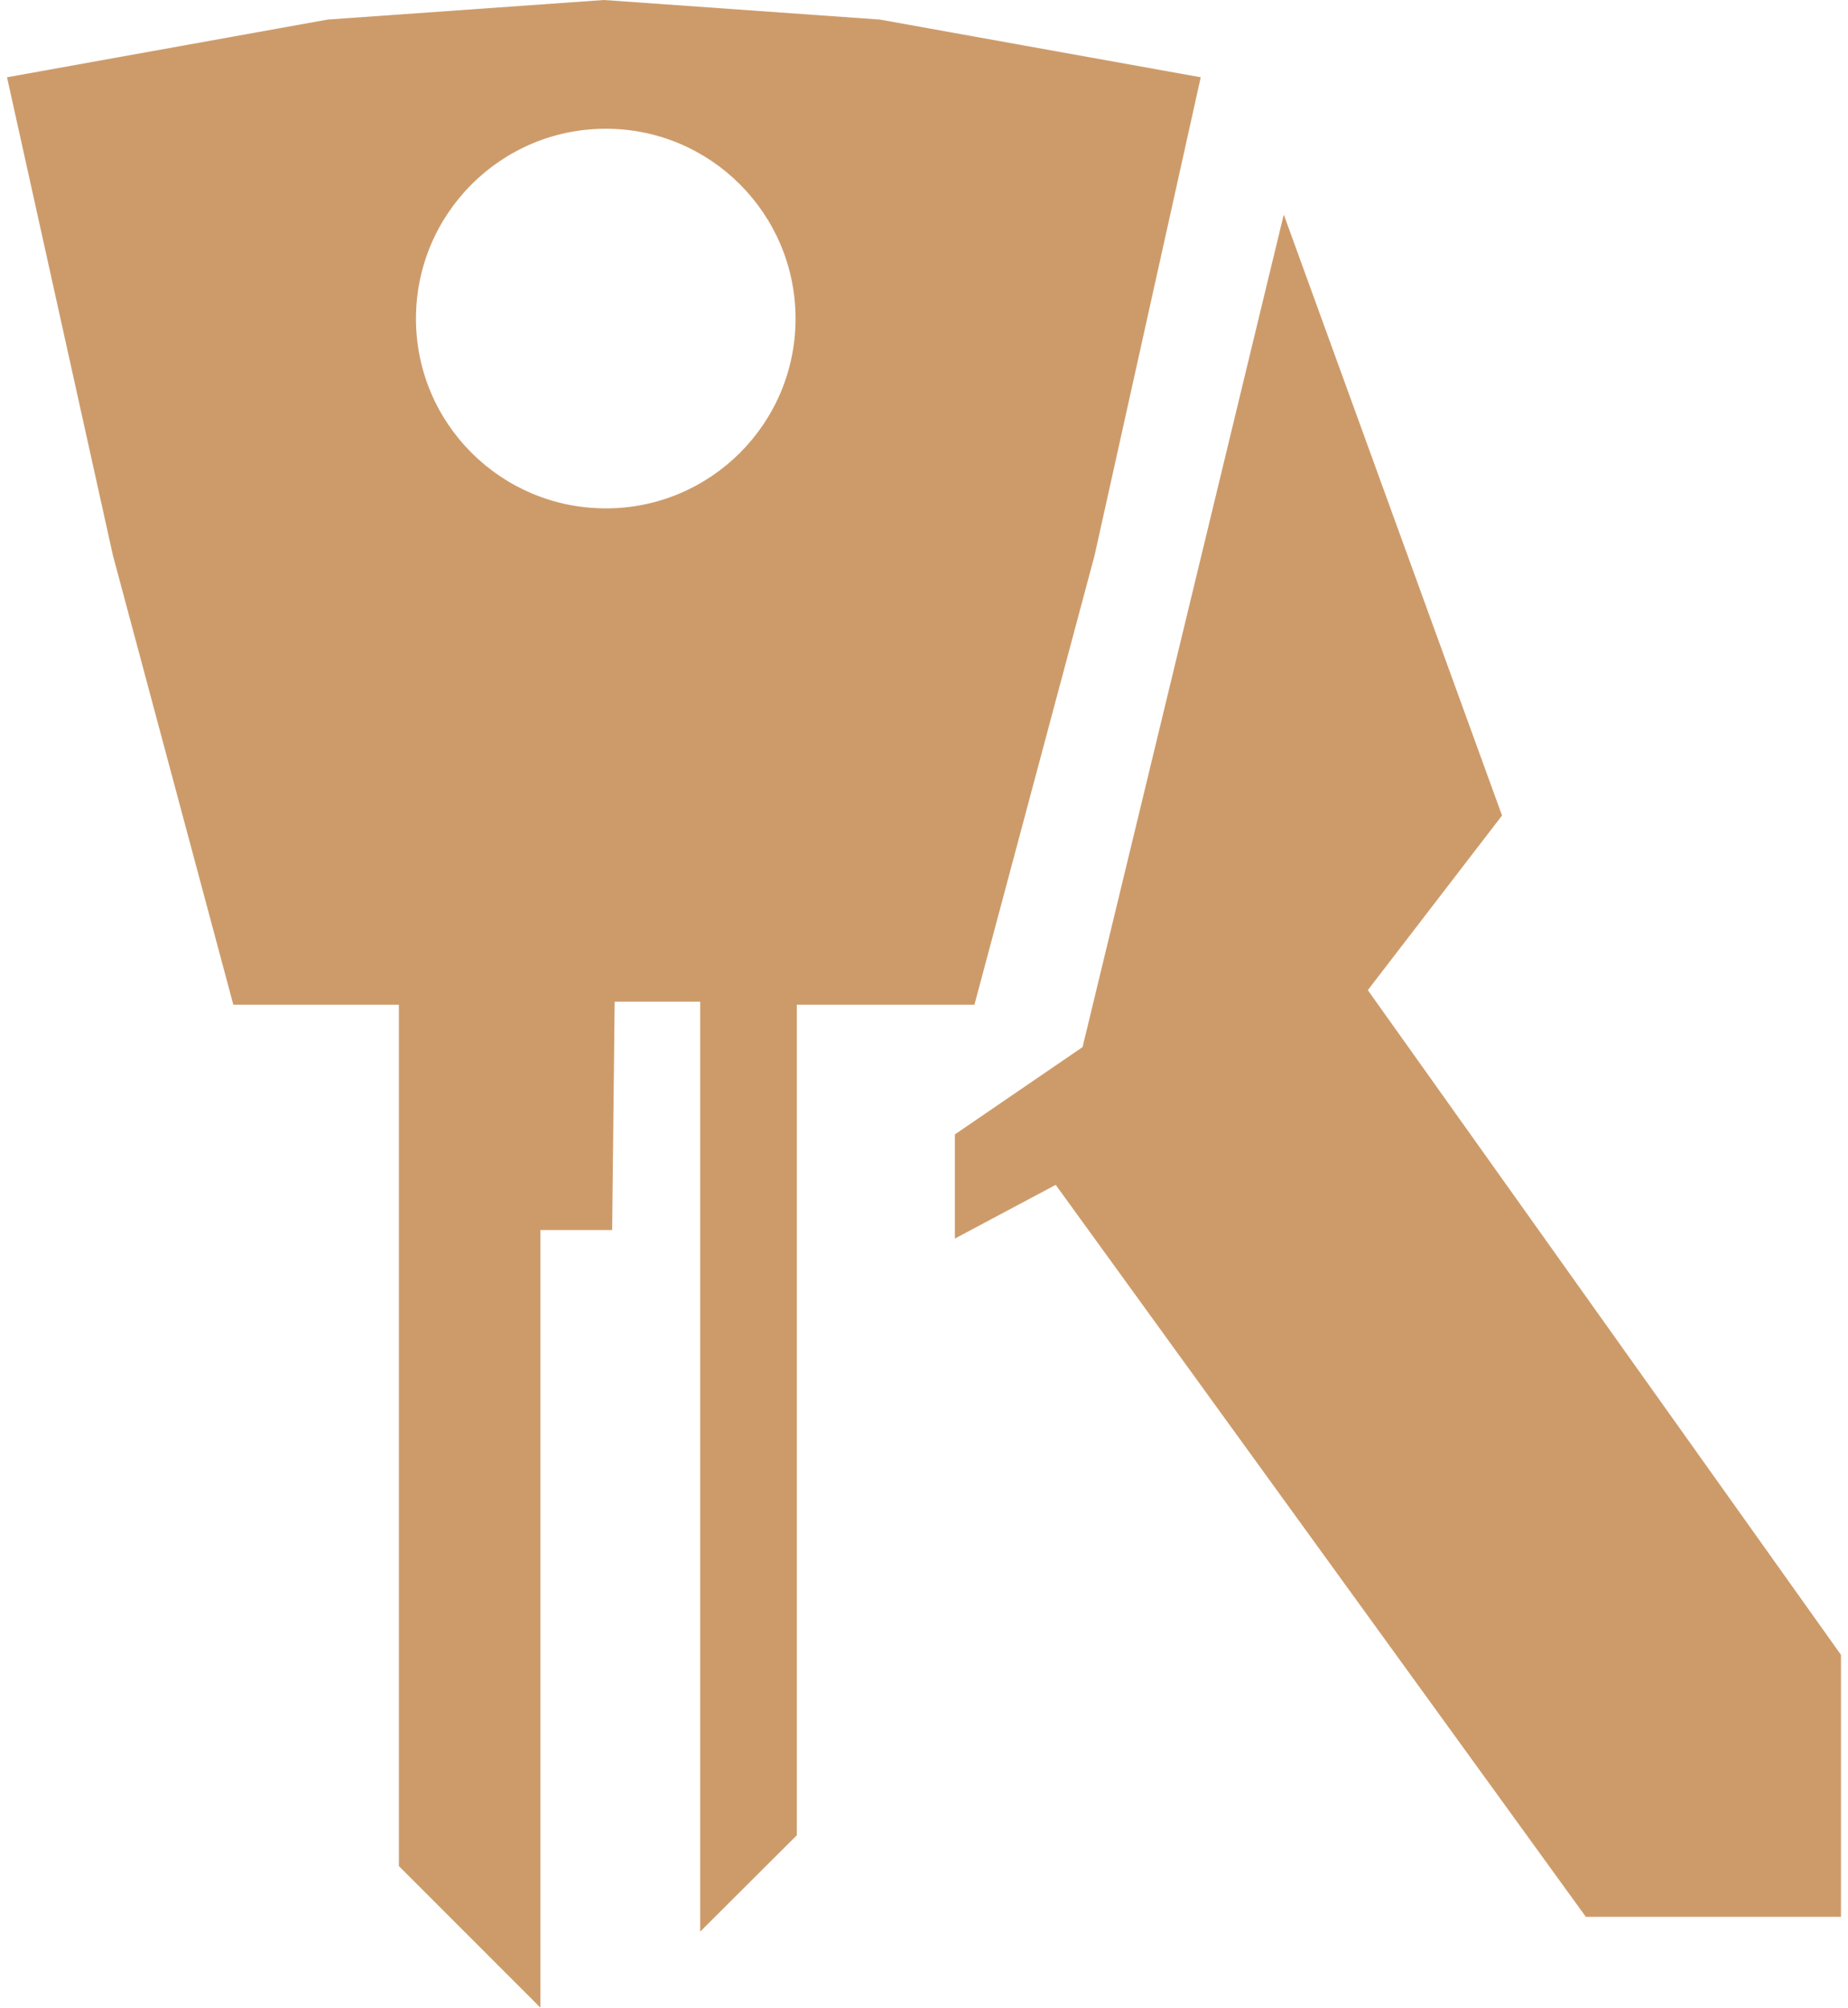
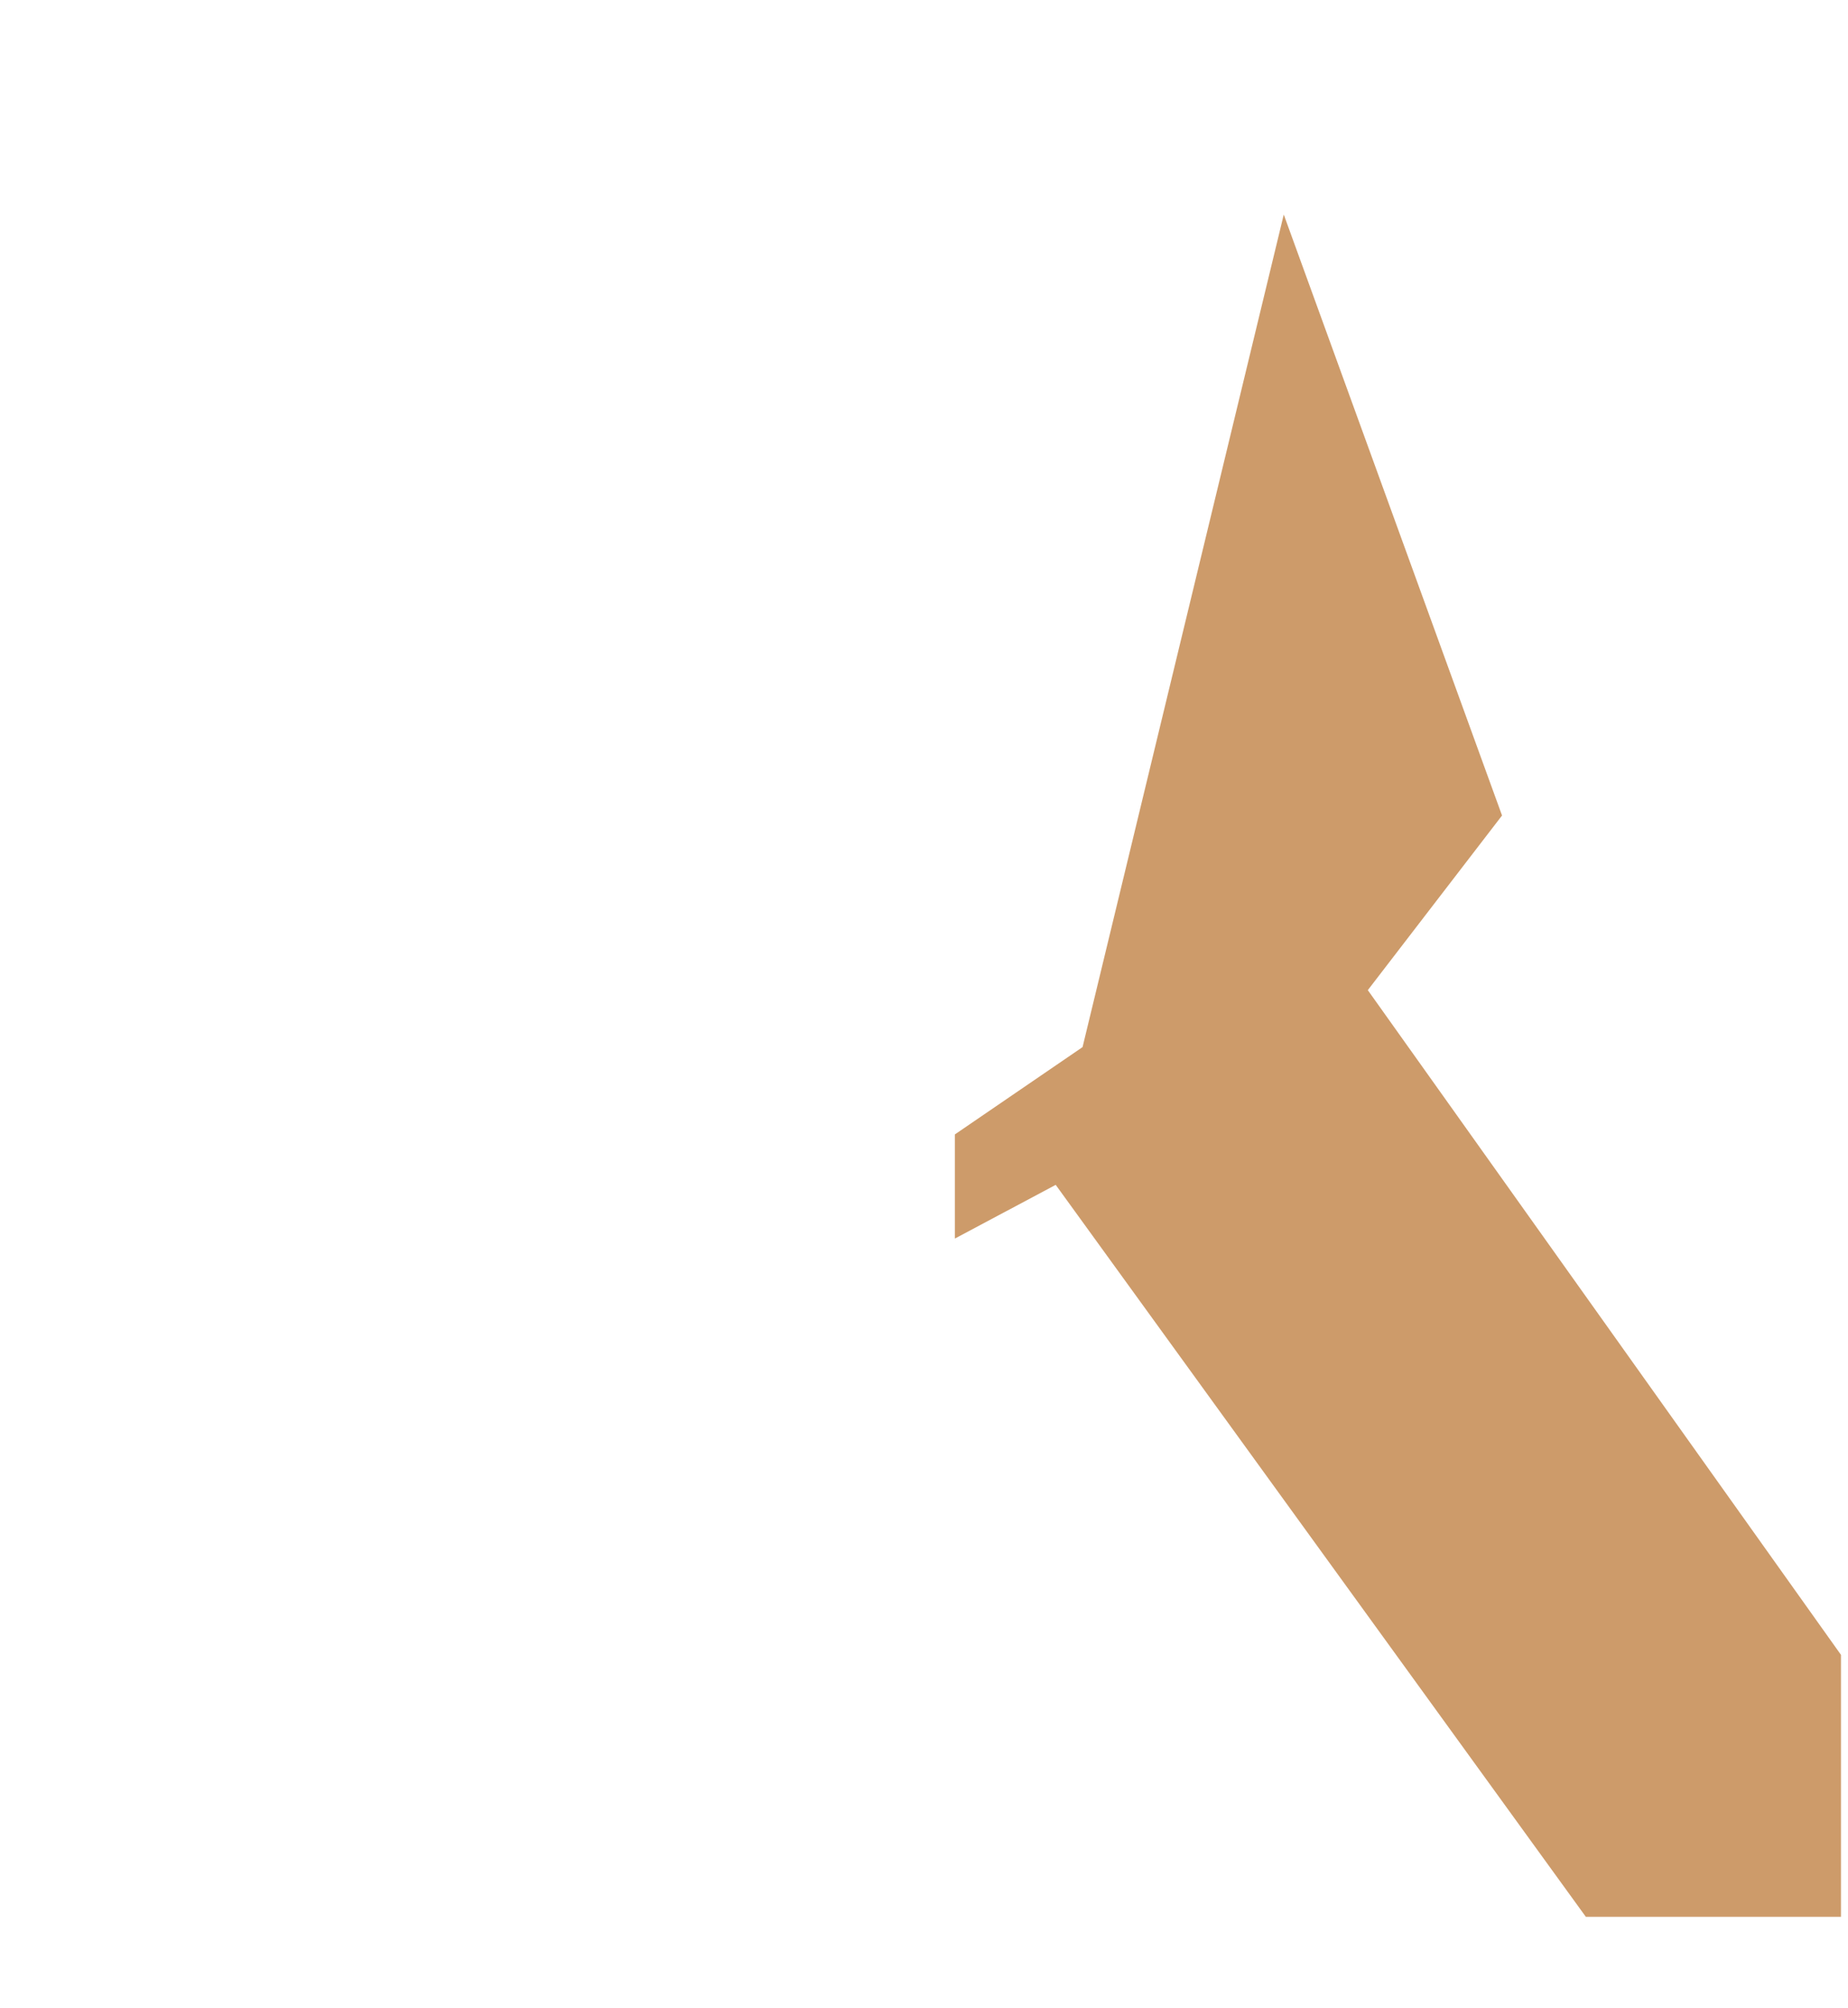
<svg xmlns="http://www.w3.org/2000/svg" xml:space="preserve" width="73.66mm" height="80.01mm" version="1.1" style="shape-rendering:geometricPrecision; text-rendering:geometricPrecision; image-rendering:optimizeQuality; fill-rule:evenodd; clip-rule:evenodd" viewBox="0 0 7366 8001">
  <defs>
    <style type="text/css">
   
    .fil0 {fill:#CD9B6A}
   
  </style>
  </defs>
  <g id="Слой_x0020_1">
    <g id="_576998760">
      <polygon class="fil0" points="5117,855 5987,3250 5452,3946 7338,6595 7338,7639 6321,7639 4208,4722 3806,4936 3806,4521 4315,4173 " />
-       <path class="fil0" d="M28 308l422 1905 480 1791 660 0 0 3433 564 564 0 -3099 286 0 10 -910 341 0 0 3706 385 -384 0 -3310 47 0 661 0 479 -1791 423 -1905 -1279 -230 -1100 -78 -1101 78 -1278 230zm2387 1718c-418,0 -757,-338 -757,-756 0,-418 339,-757 757,-757 417,0 756,339 756,757 0,418 -339,756 -756,756z" />
    </g>
  </g>
</svg>